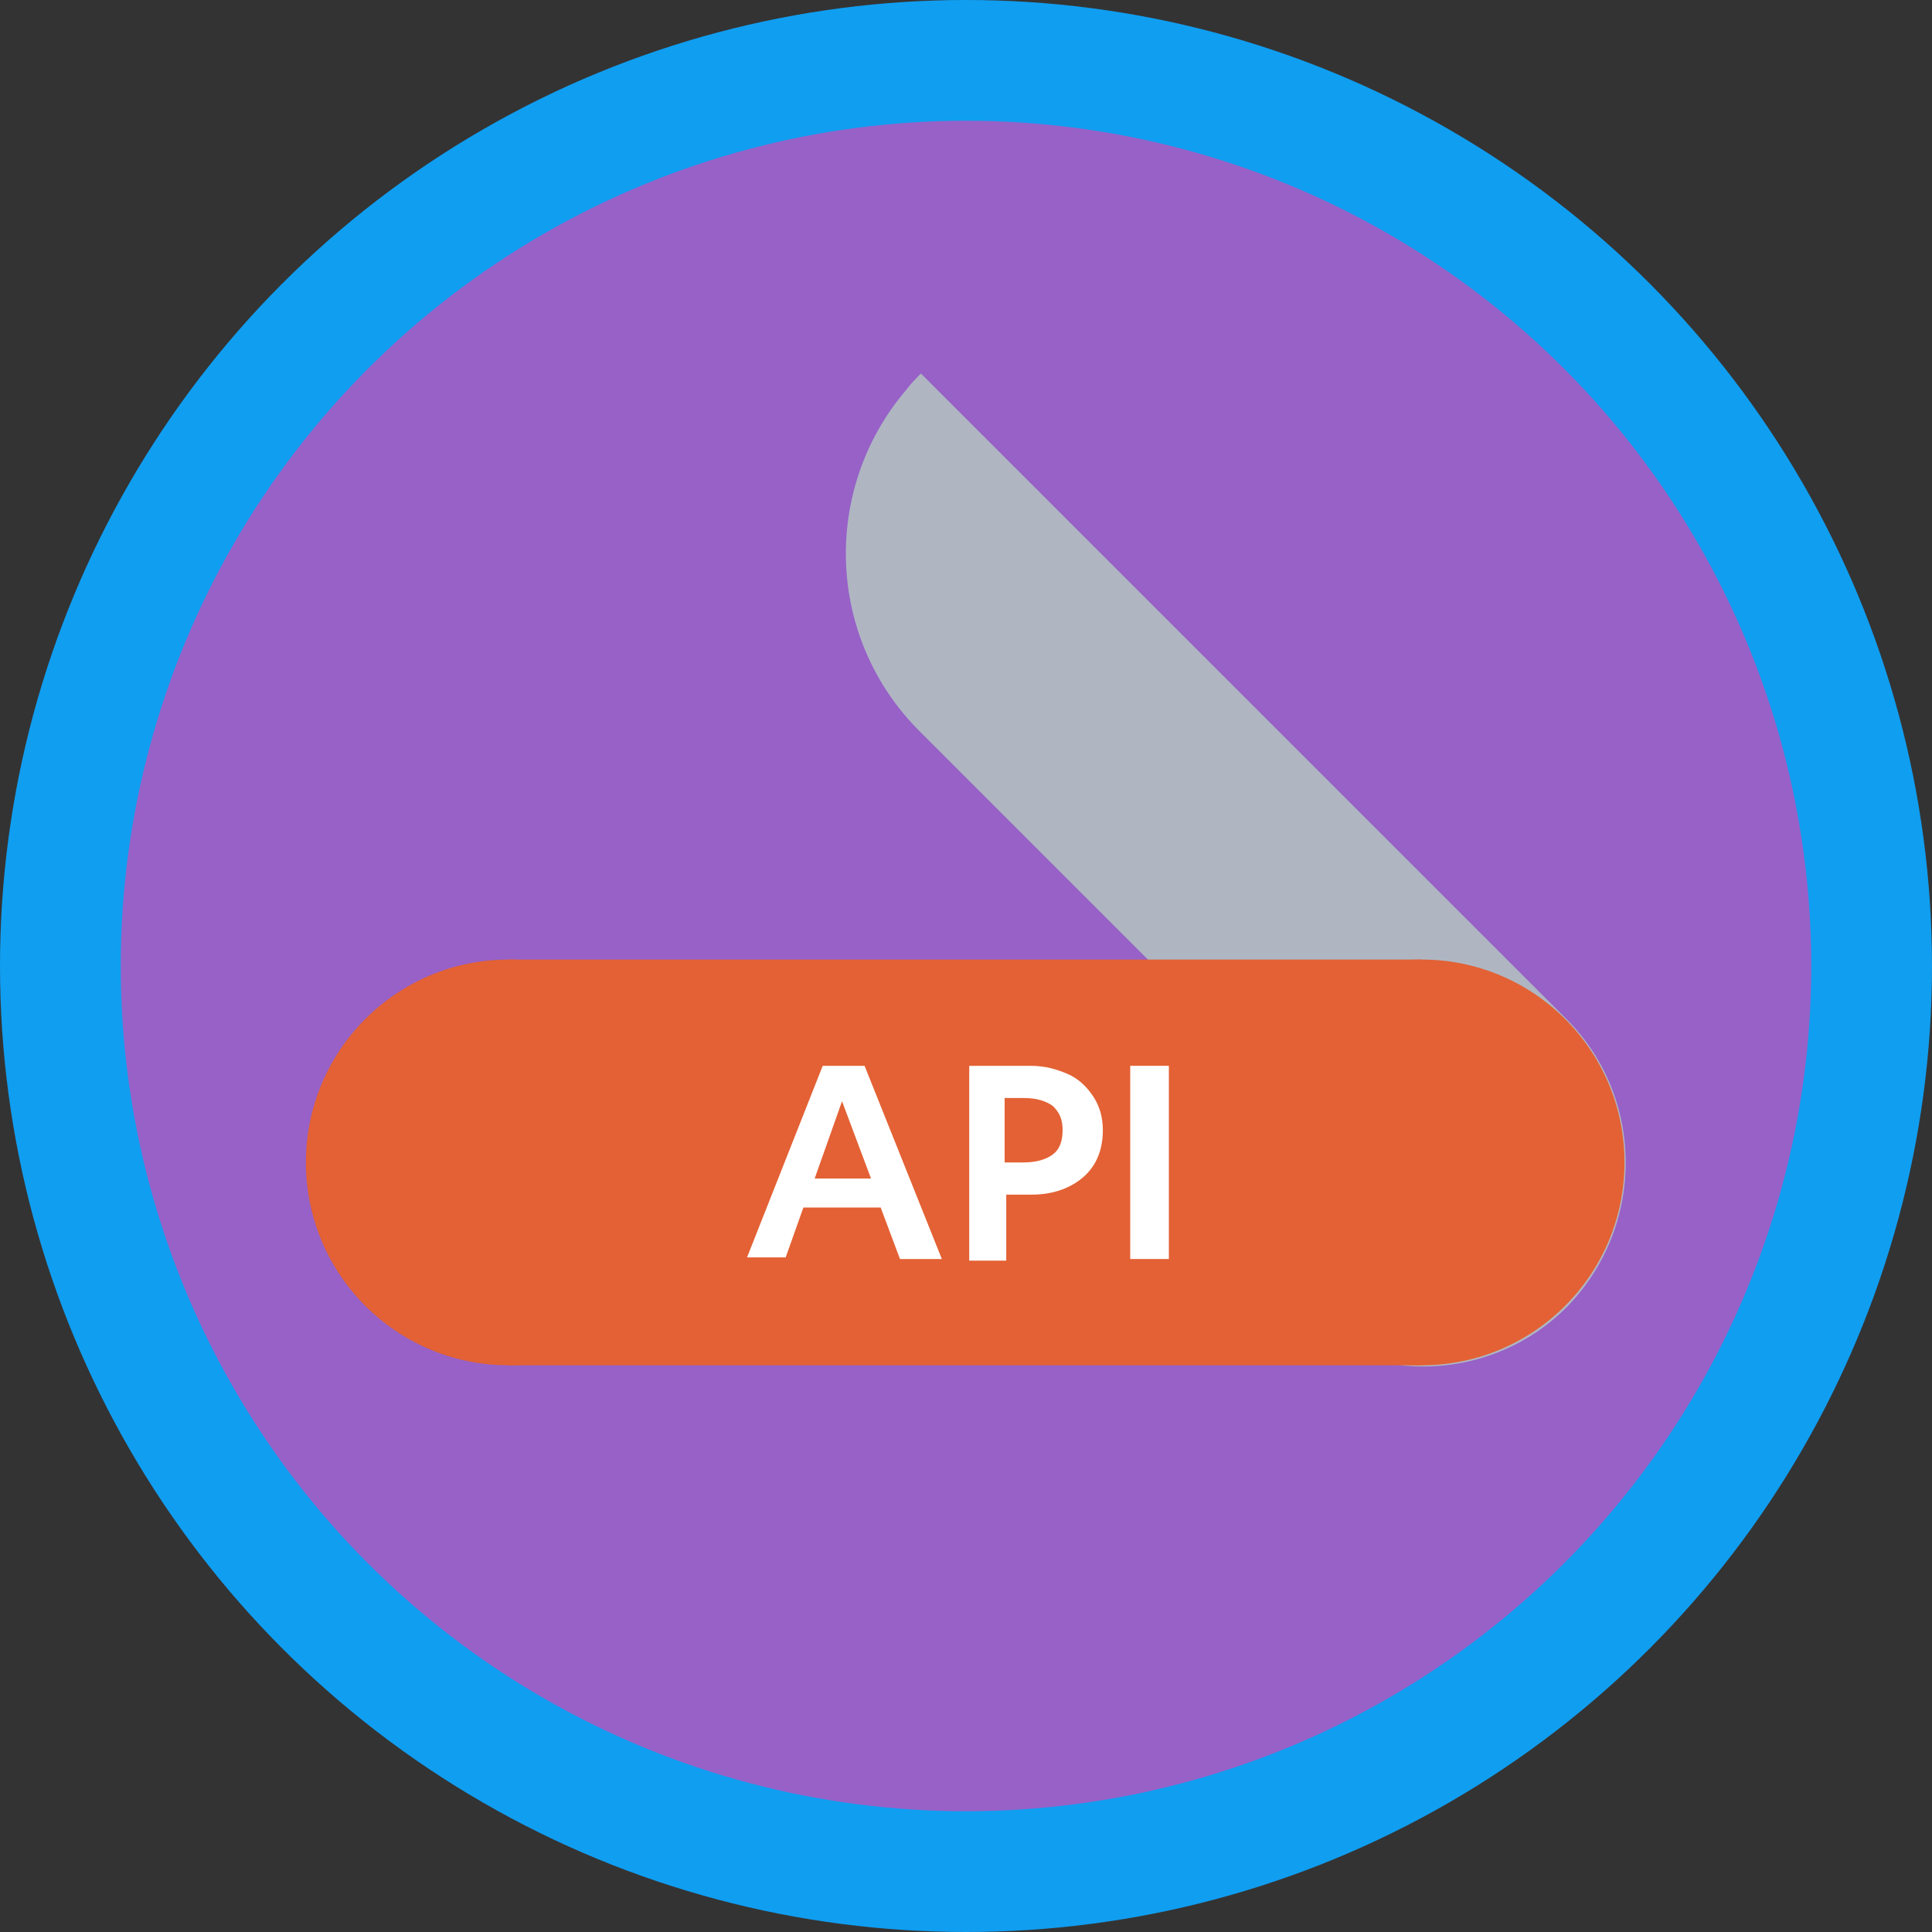
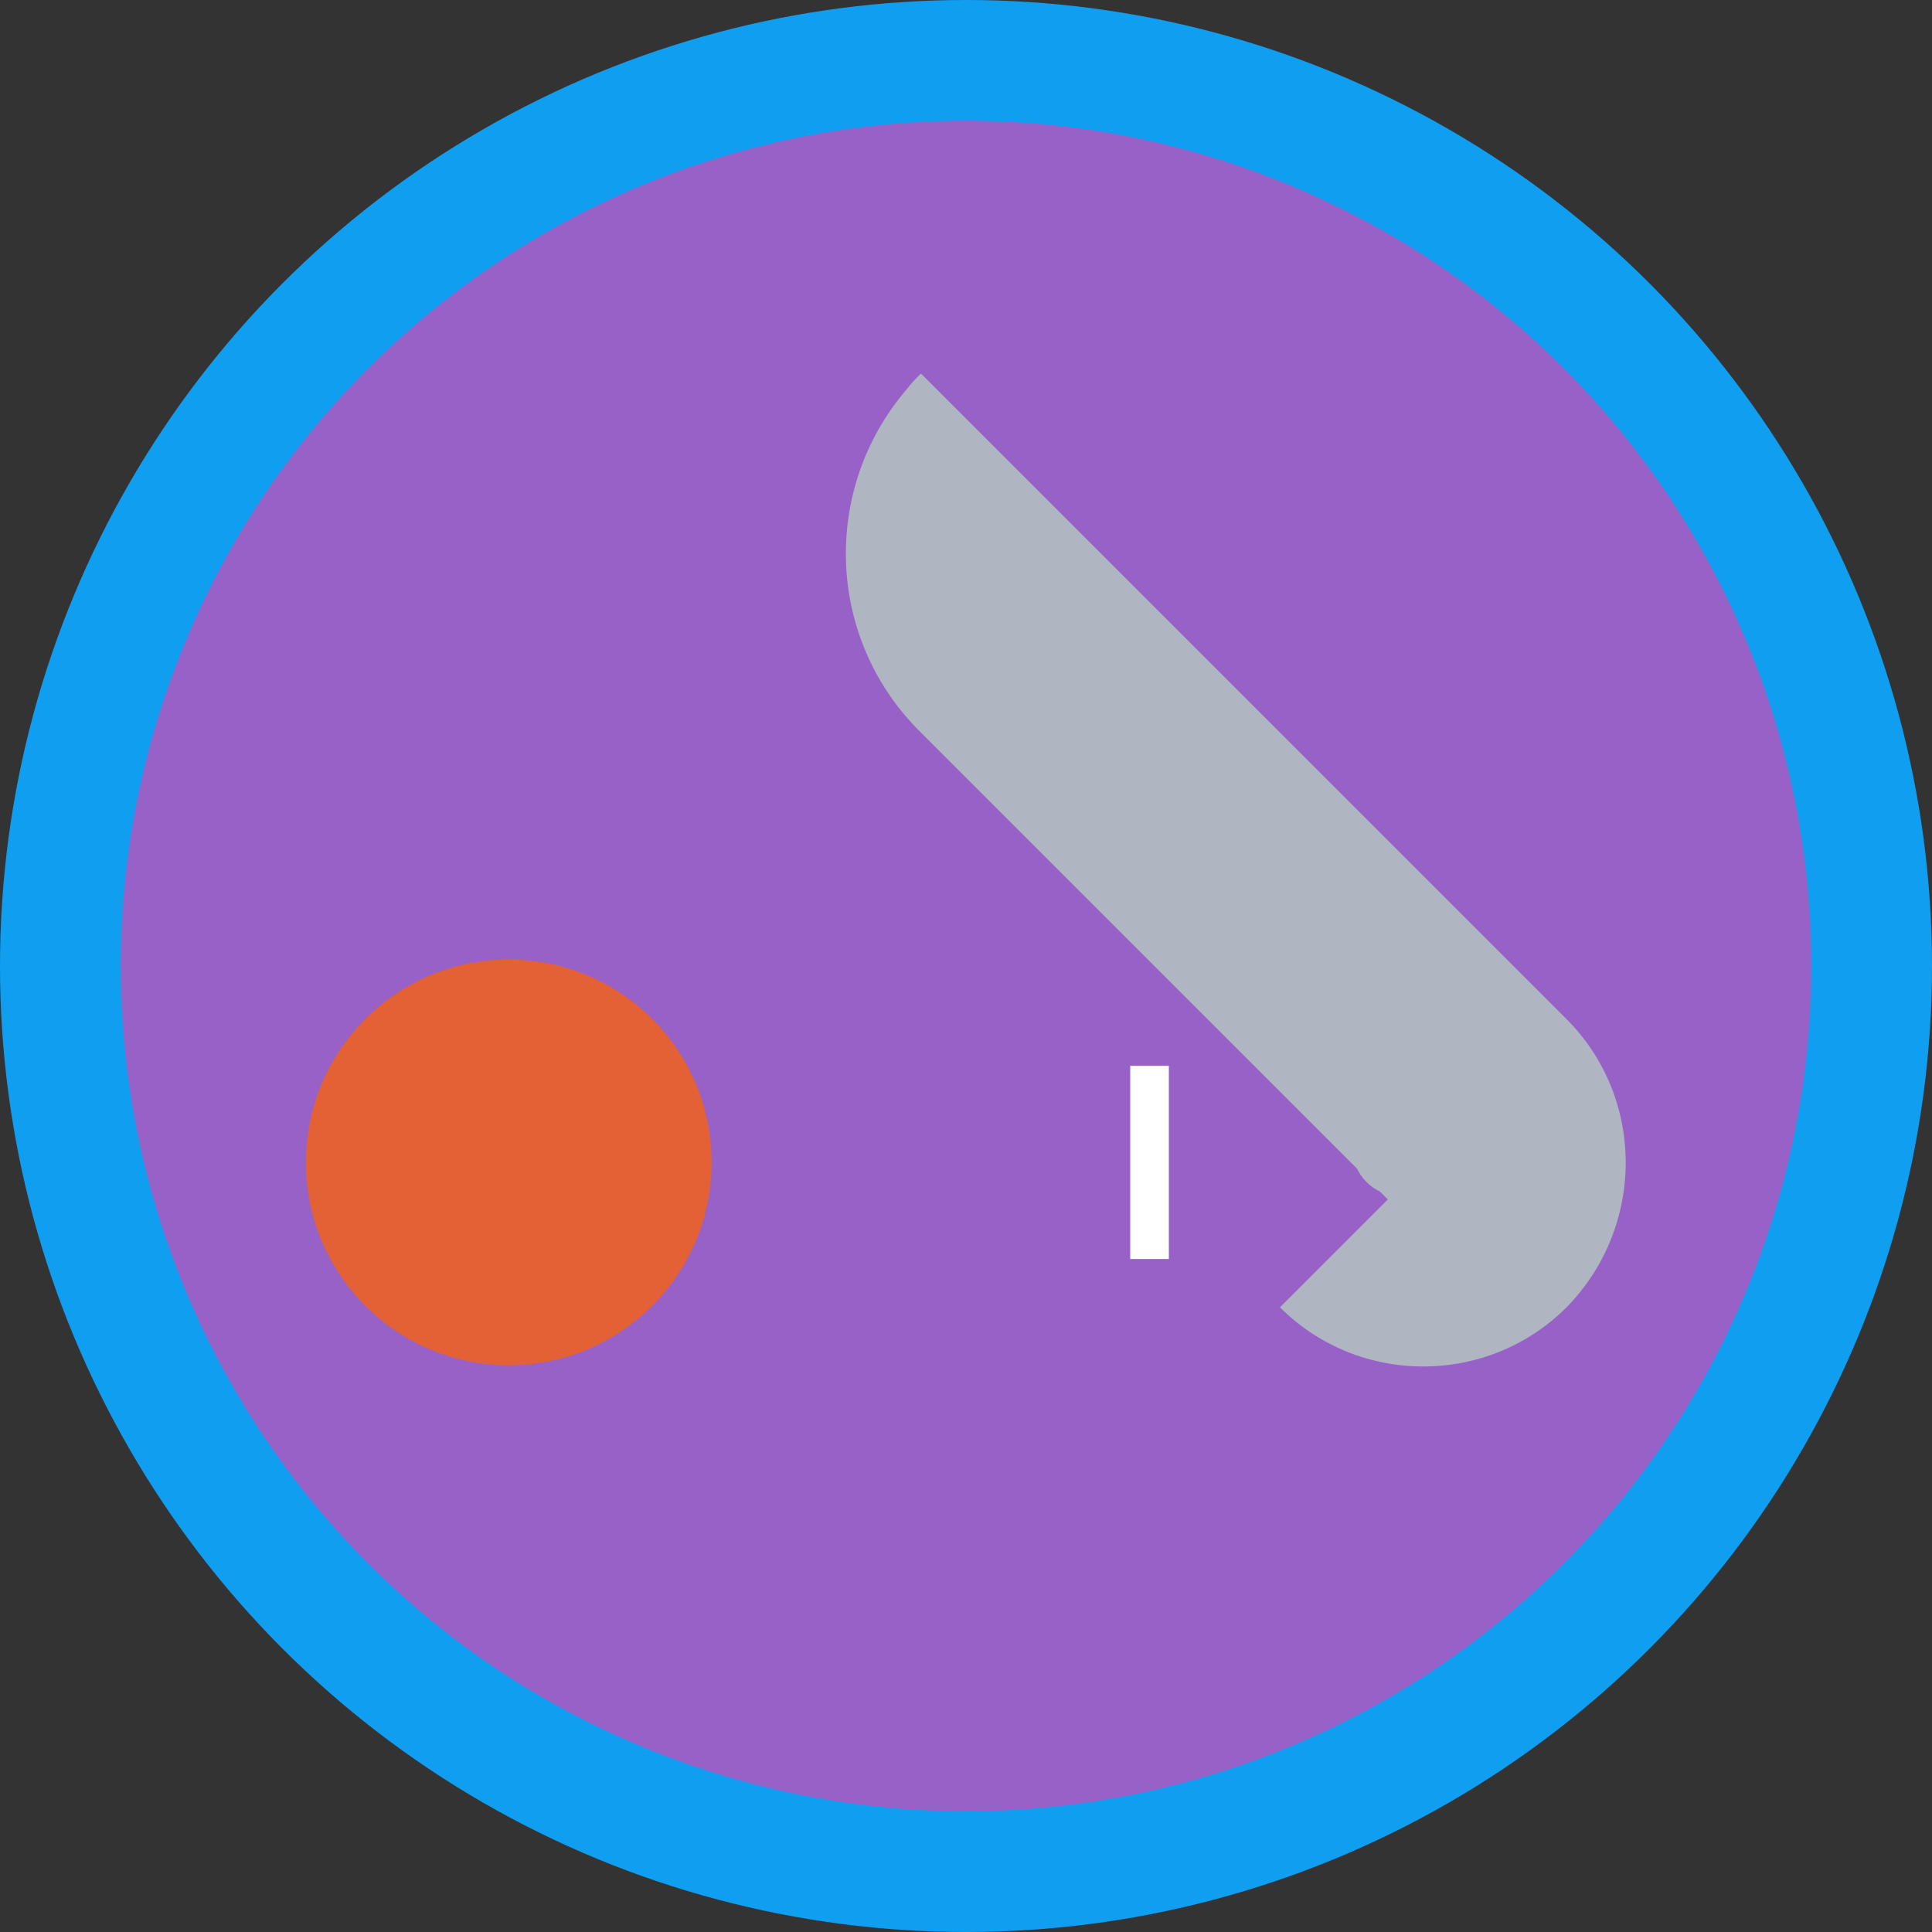
<svg xmlns="http://www.w3.org/2000/svg" version="1.1" id="Layer_1" x="0px" y="0px" viewBox="0 0 120 120" style="enable-background:new 0 0 120 120;" xml:space="preserve">
  <rect x="0" y="0" width="120" height="120" fill="#333333" stroke="none" />
  <style type="text/css">
	.st0{fill:#109EF1;}
	.st1{fill:#9761C7;}
	.st2{fill:#AFB6C2;}
	.st3{fill:#E36134;}
	.st4{fill:#FFFFFF;}
</style>
  <circle class="st0" cx="60" cy="60" r="60" />
  <circle class="st1" cx="60" cy="60" r="52.5" />
  <circle class="st2" cx="87" cy="71.3" r="3" />
  <g>
    <circle class="st3" cx="31.6" cy="72.2" r="12.6" />
    <path class="st2" d="M97.3,63.3L57.2,23.2c-0.3,0.3-0.6,0.6-0.9,1c-5.3,6.2-5,15.5,0.9,21.3l29,29l-6.7,6.7   c4.9,4.9,12.9,4.9,17.8,0C102.2,76.2,102.2,68.2,97.3,63.3z" />
-     <rect x="31.6" y="59.6" class="st3" width="56.7" height="25.2" />
-     <circle class="st3" cx="88.3" cy="72.2" r="12.6" />
    <g>
-       <path class="st4" d="M51.1,66.2h2.6l4.8,12h-2.6L54.7,75h-4.8l-1.1,3.1h-2.4L51.1,66.2z M54.1,73.2l-1.8-4.8l-1.7,4.8H54.1z" />
-       <path class="st4" d="M60.1,66.2H64c0.9,0,1.6,0.2,2.3,0.5c0.7,0.3,1.2,0.8,1.6,1.4c0.4,0.6,0.6,1.3,0.6,2.1c0,1.2-0.4,2.2-1.2,2.9    c-0.8,0.7-1.9,1.1-3.2,1.1h-1.6v4.1h-2.3V66.2z M62.4,72.2h1.2c0.8,0,1.4-0.2,1.8-0.5c0.4-0.3,0.6-0.8,0.6-1.5s-0.2-1.1-0.6-1.5    c-0.4-0.3-1-0.5-1.8-0.5h-1.2V72.2z" />
      <path class="st4" d="M70.2,66.2h2.4v12h-2.4V66.2z" />
    </g>
  </g>
</svg>